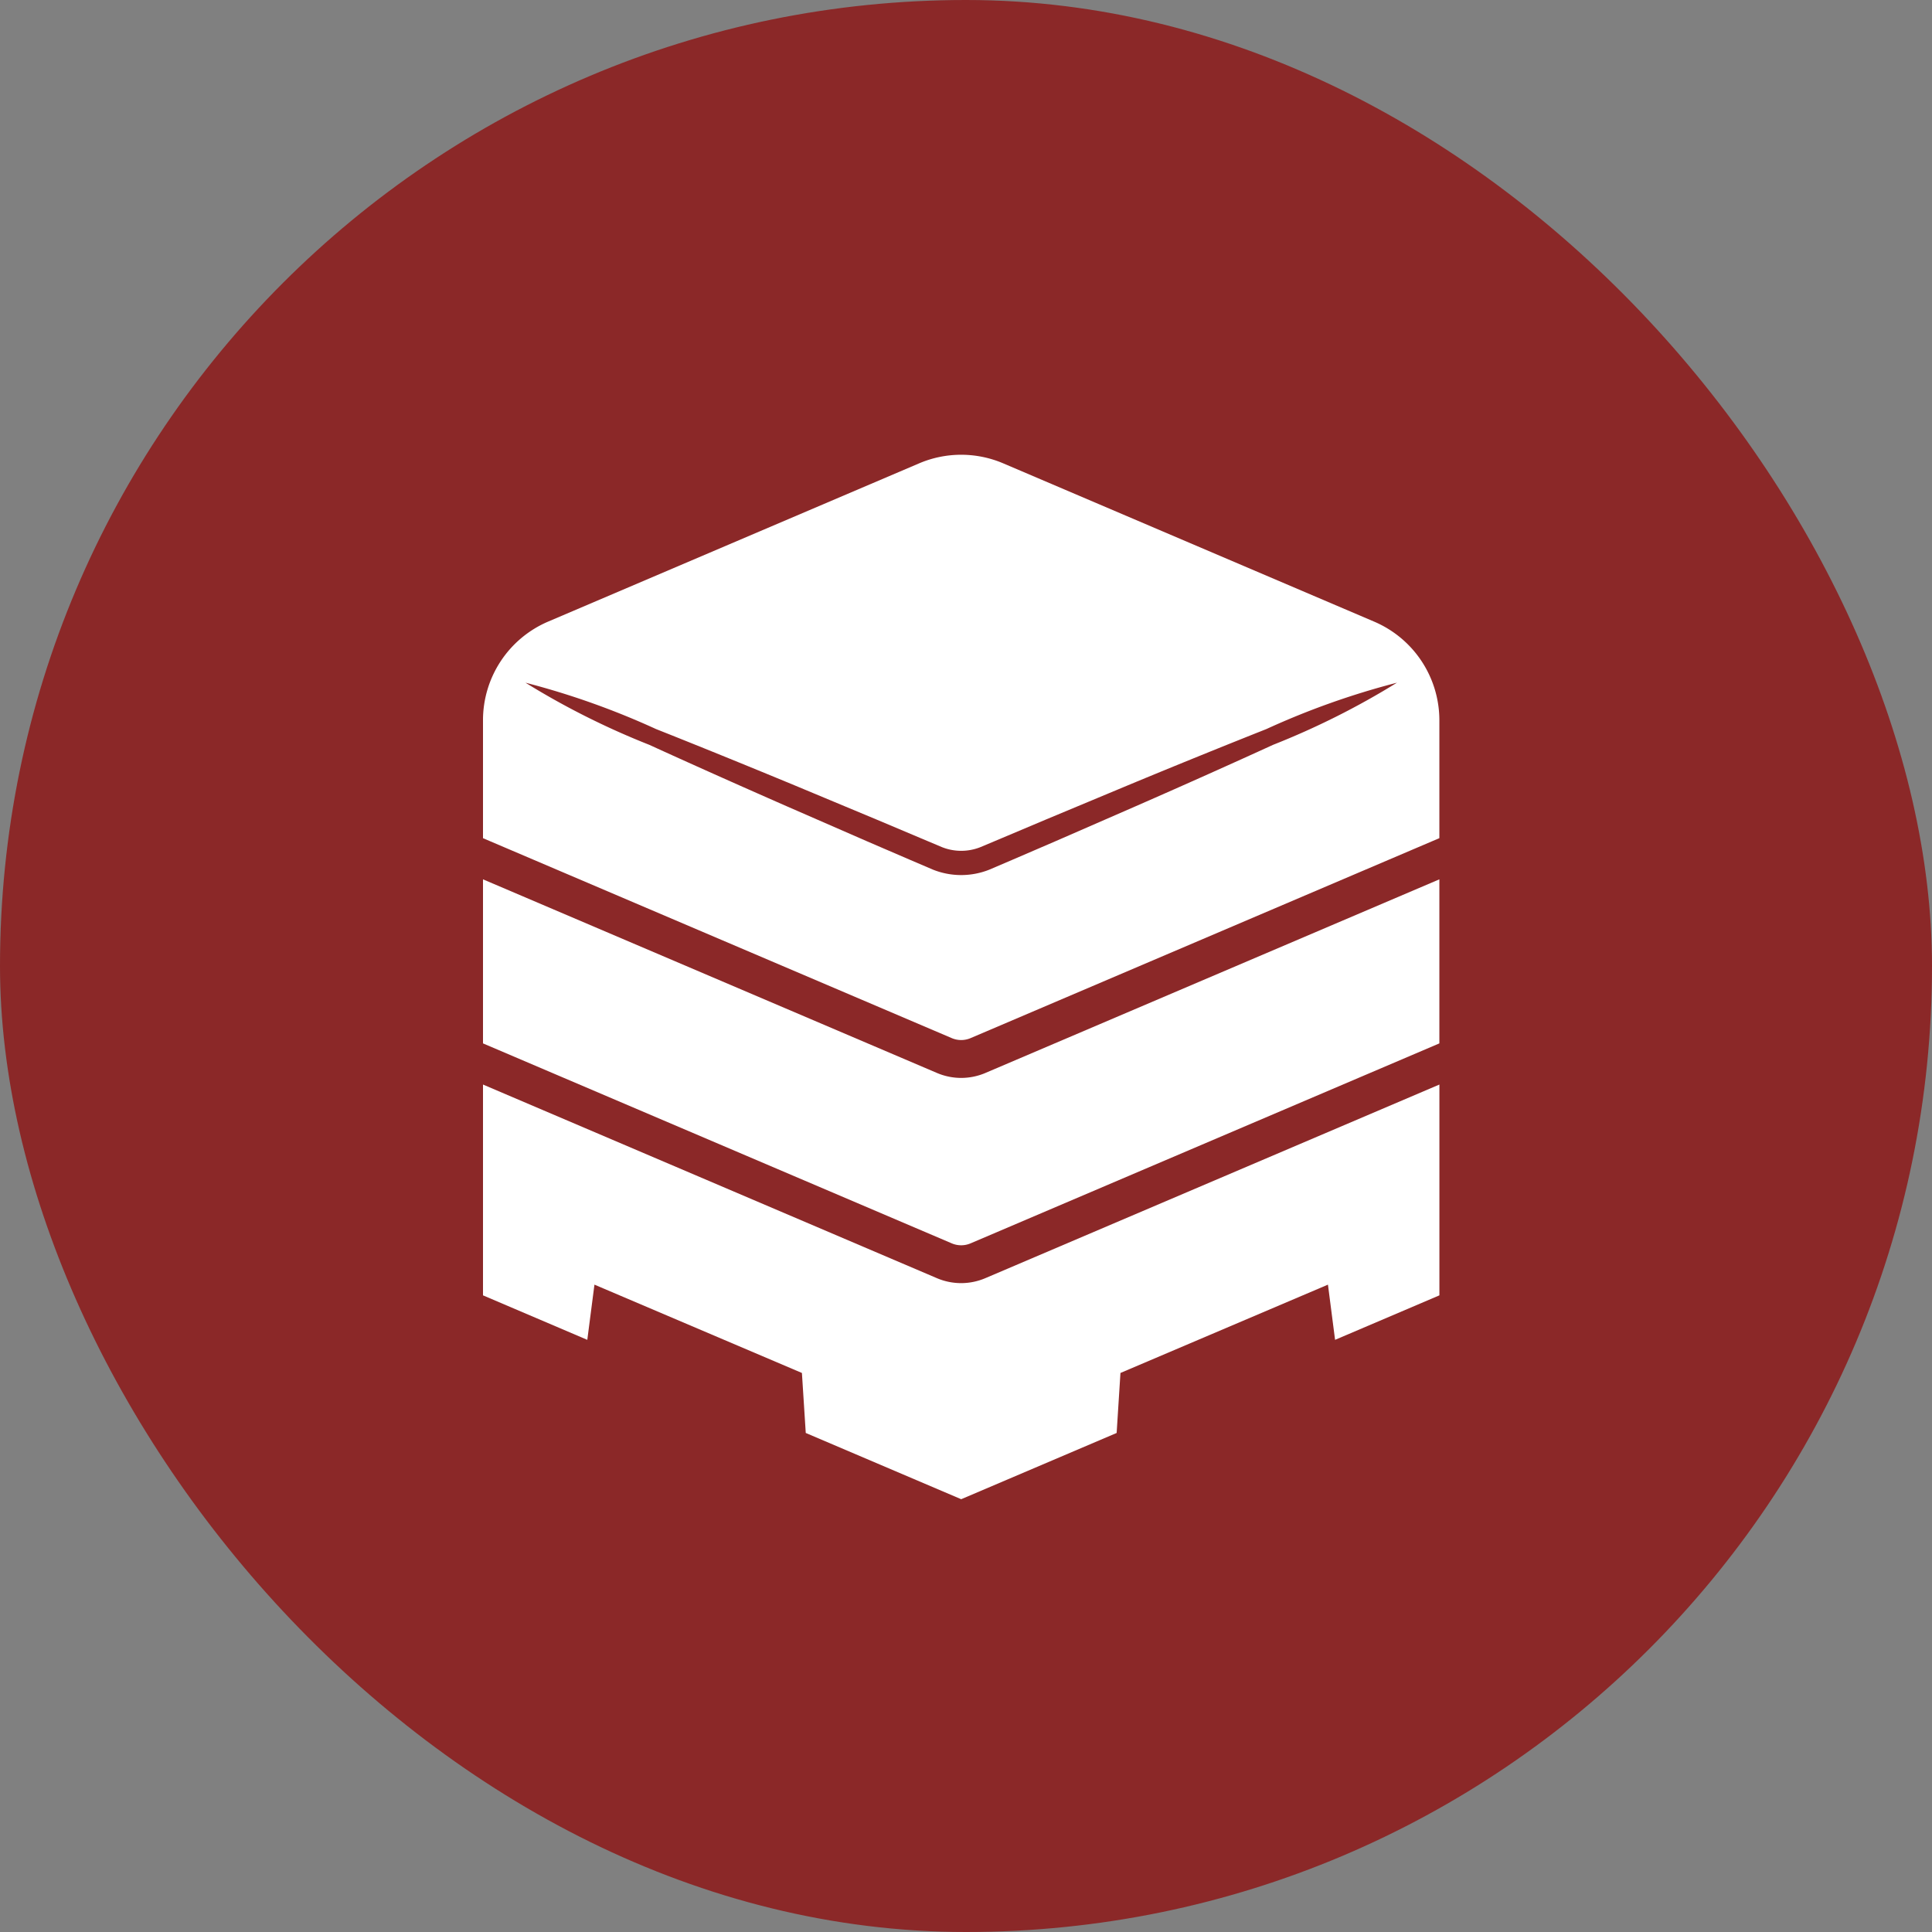
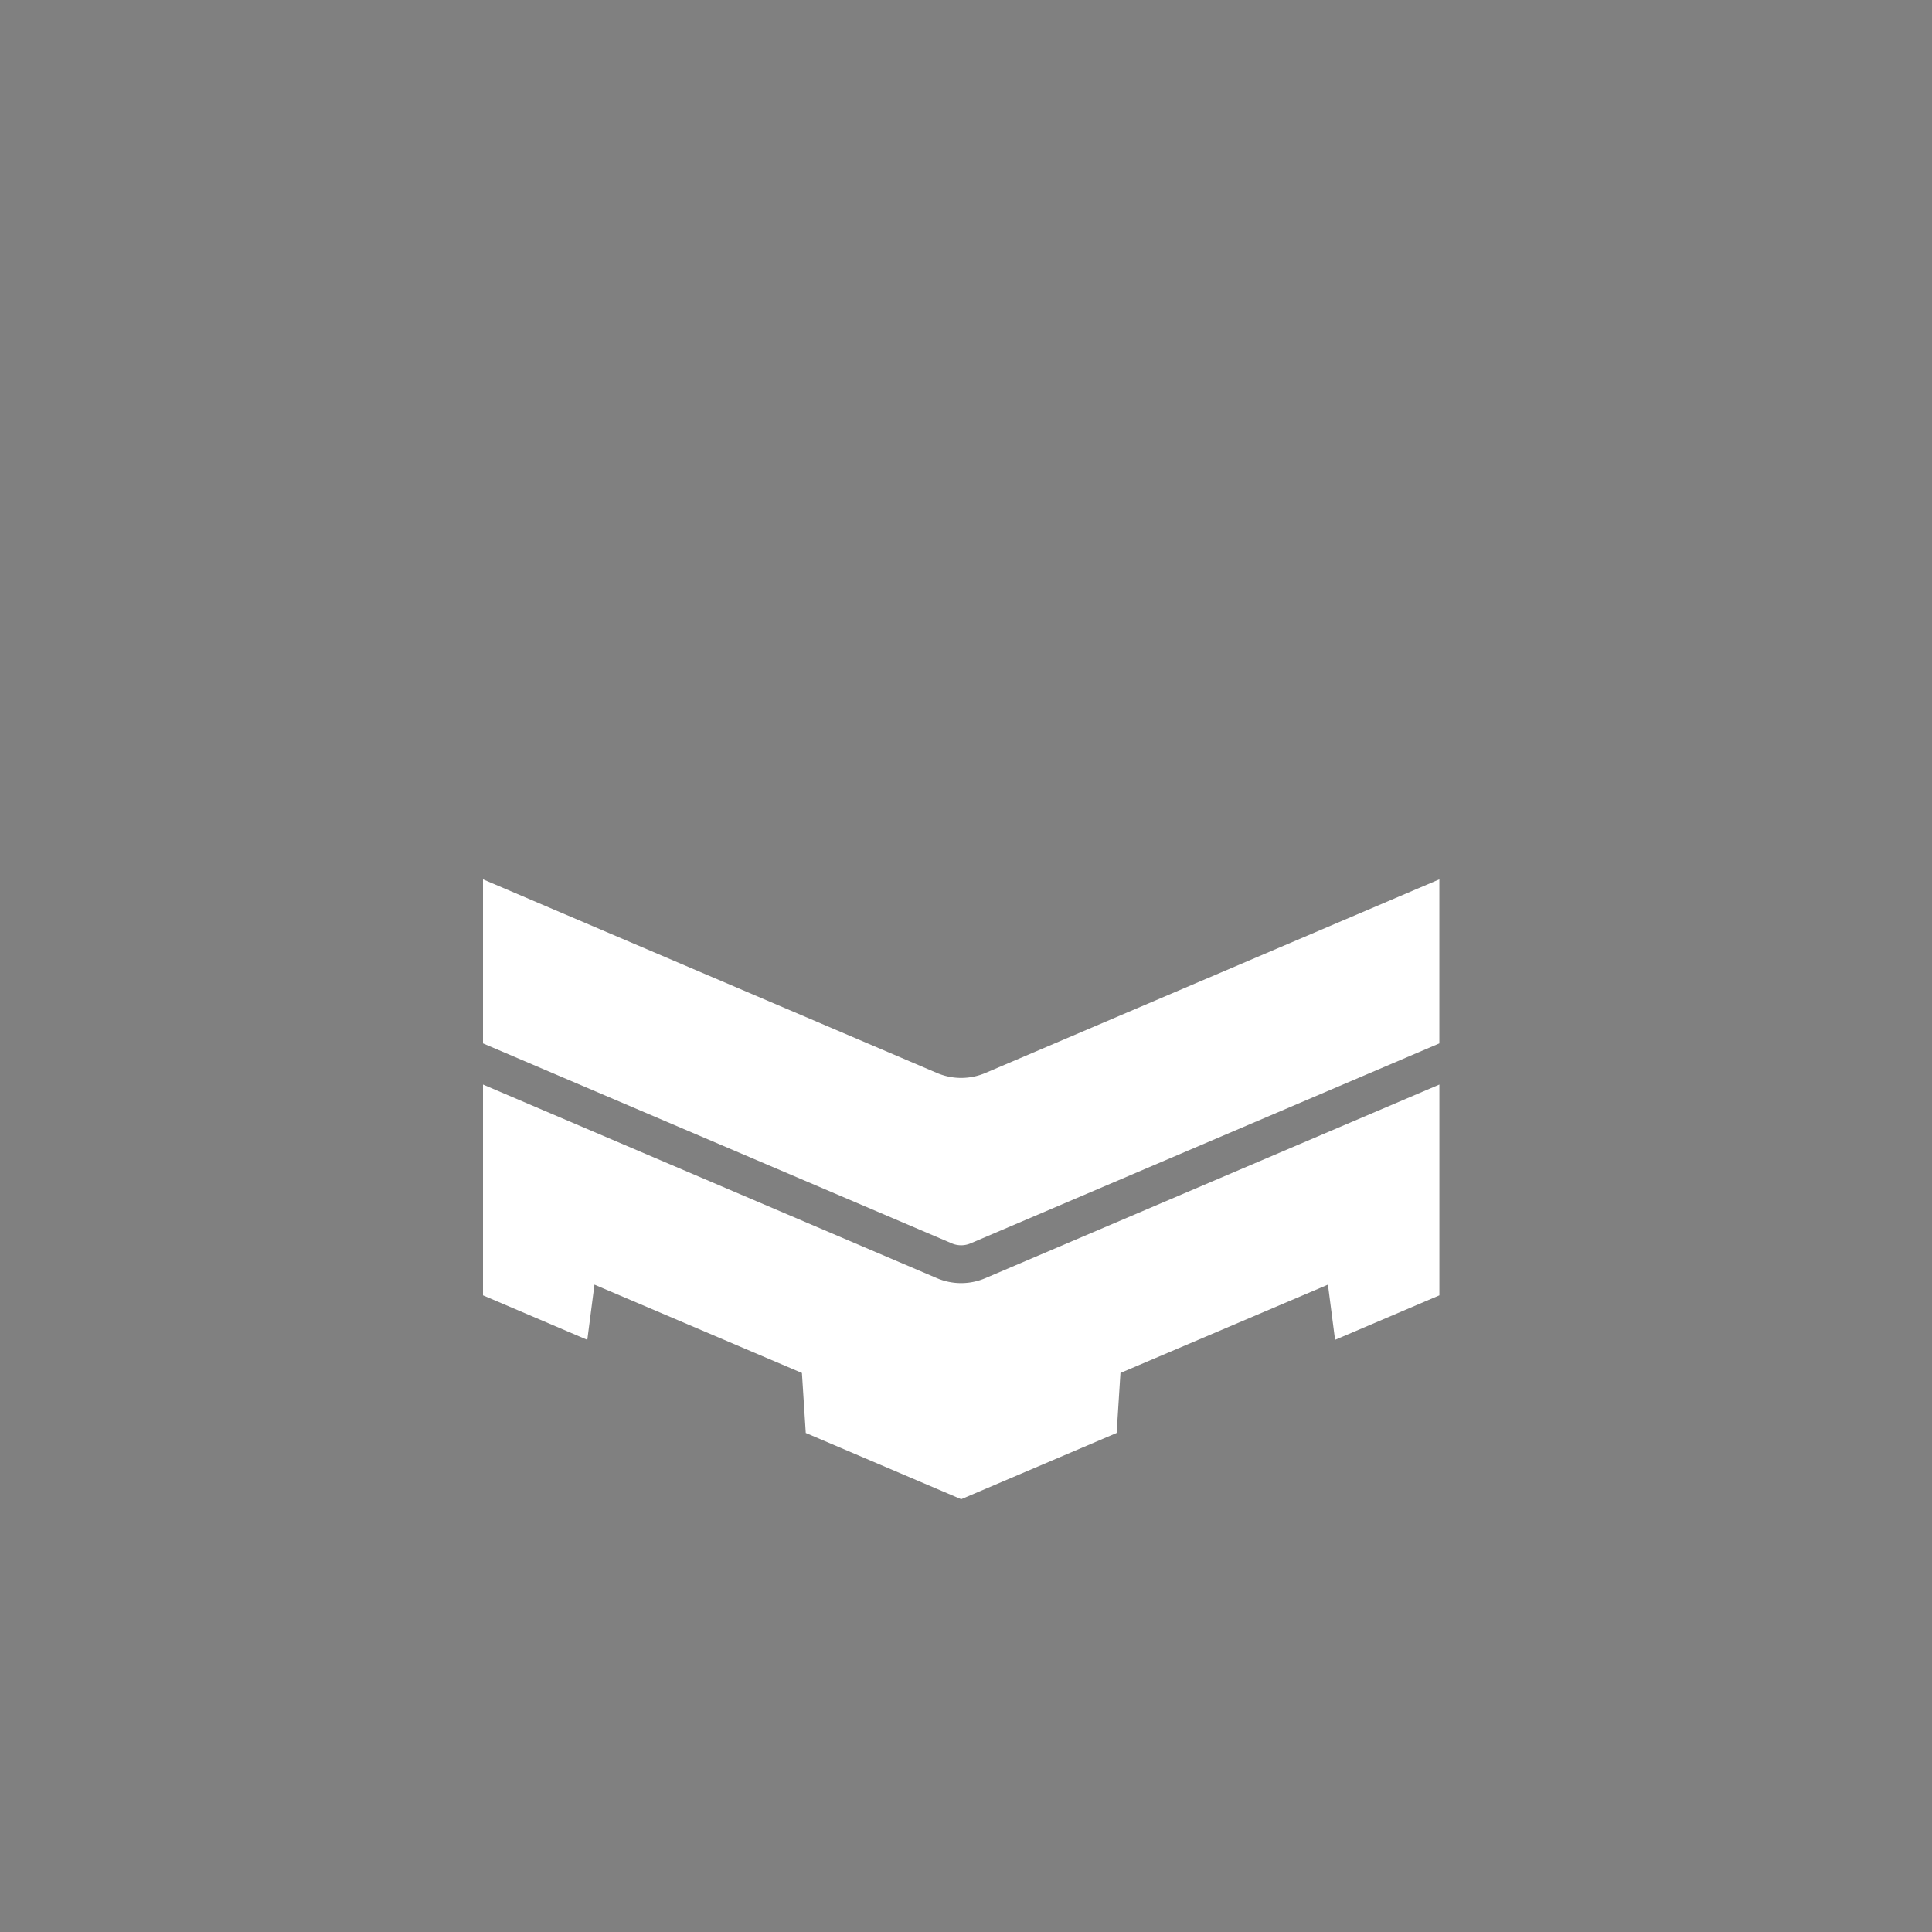
<svg xmlns="http://www.w3.org/2000/svg" width="70" height="70" viewBox="0 0 70 70">
  <rect x="0" y="0" width="70" height="70" fill="#808080" stroke="none" />
  <g transform="translate(0 0.377)">
-     <rect width="70" height="70" rx="35" transform="translate(0 -0.377)" fill="#8b2828" />
    <g transform="translate(17.5 16.1)">
      <path d="M38.941,215.295a2.239,2.239,0,0,1-.878-.18L21.616,208.1v5.944L38.6,221.289a.869.869,0,0,0,.682,0l16.985-7.245V208.1l-16.447,7.015A2.244,2.244,0,0,1,38.941,215.295Z" transform="translate(-21.616 -192.717)" fill="#fff" />
-       <path d="M53.9,6.044,40.467.312a3.883,3.883,0,0,0-3.051,0L23.978,6.044A3.886,3.886,0,0,0,21.616,9.62v4.272L38.6,21.136a.869.869,0,0,0,.682,0l16.985-7.245V9.62A3.888,3.888,0,0,0,53.9,6.044ZM50.241,10.51c-1.409.644-3.092,1.4-4.966,2.22l-2.944,1.284-1.56.672-.809.346a2.754,2.754,0,0,1-2.042,0l-.809-.346-1.56-.672L32.608,12.73c-1.874-.823-3.557-1.576-4.966-2.22a28.266,28.266,0,0,1-4.487-2.252,28.474,28.474,0,0,1,4.73,1.68c1.44.571,3.148,1.264,5.039,2.047l2.964,1.237,1.564.66.79.333a1.885,1.885,0,0,0,1.4,0l.791-.333,1.564-.66,2.964-1.237C46.85,11.2,48.558,10.51,50,9.938a28.444,28.444,0,0,1,4.731-1.68A28.285,28.285,0,0,1,50.241,10.51Z" transform="translate(-21.616 0)" fill="#fff" />
      <path d="M38.941,315.881a2.238,2.238,0,0,1-.878-.179l-16.447-7.016v7.638l3.779,1.612.259-2,7.517,3.2.139,2.174,5.632,2.4,5.632-2.4.138-2.174,7.518-3.2.258,2,3.78-1.612v-7.638L39.82,315.7A2.242,2.242,0,0,1,38.941,315.881Z" transform="translate(-21.616 -285.868)" fill="#fff" />
    </g>
  </g>
</svg>